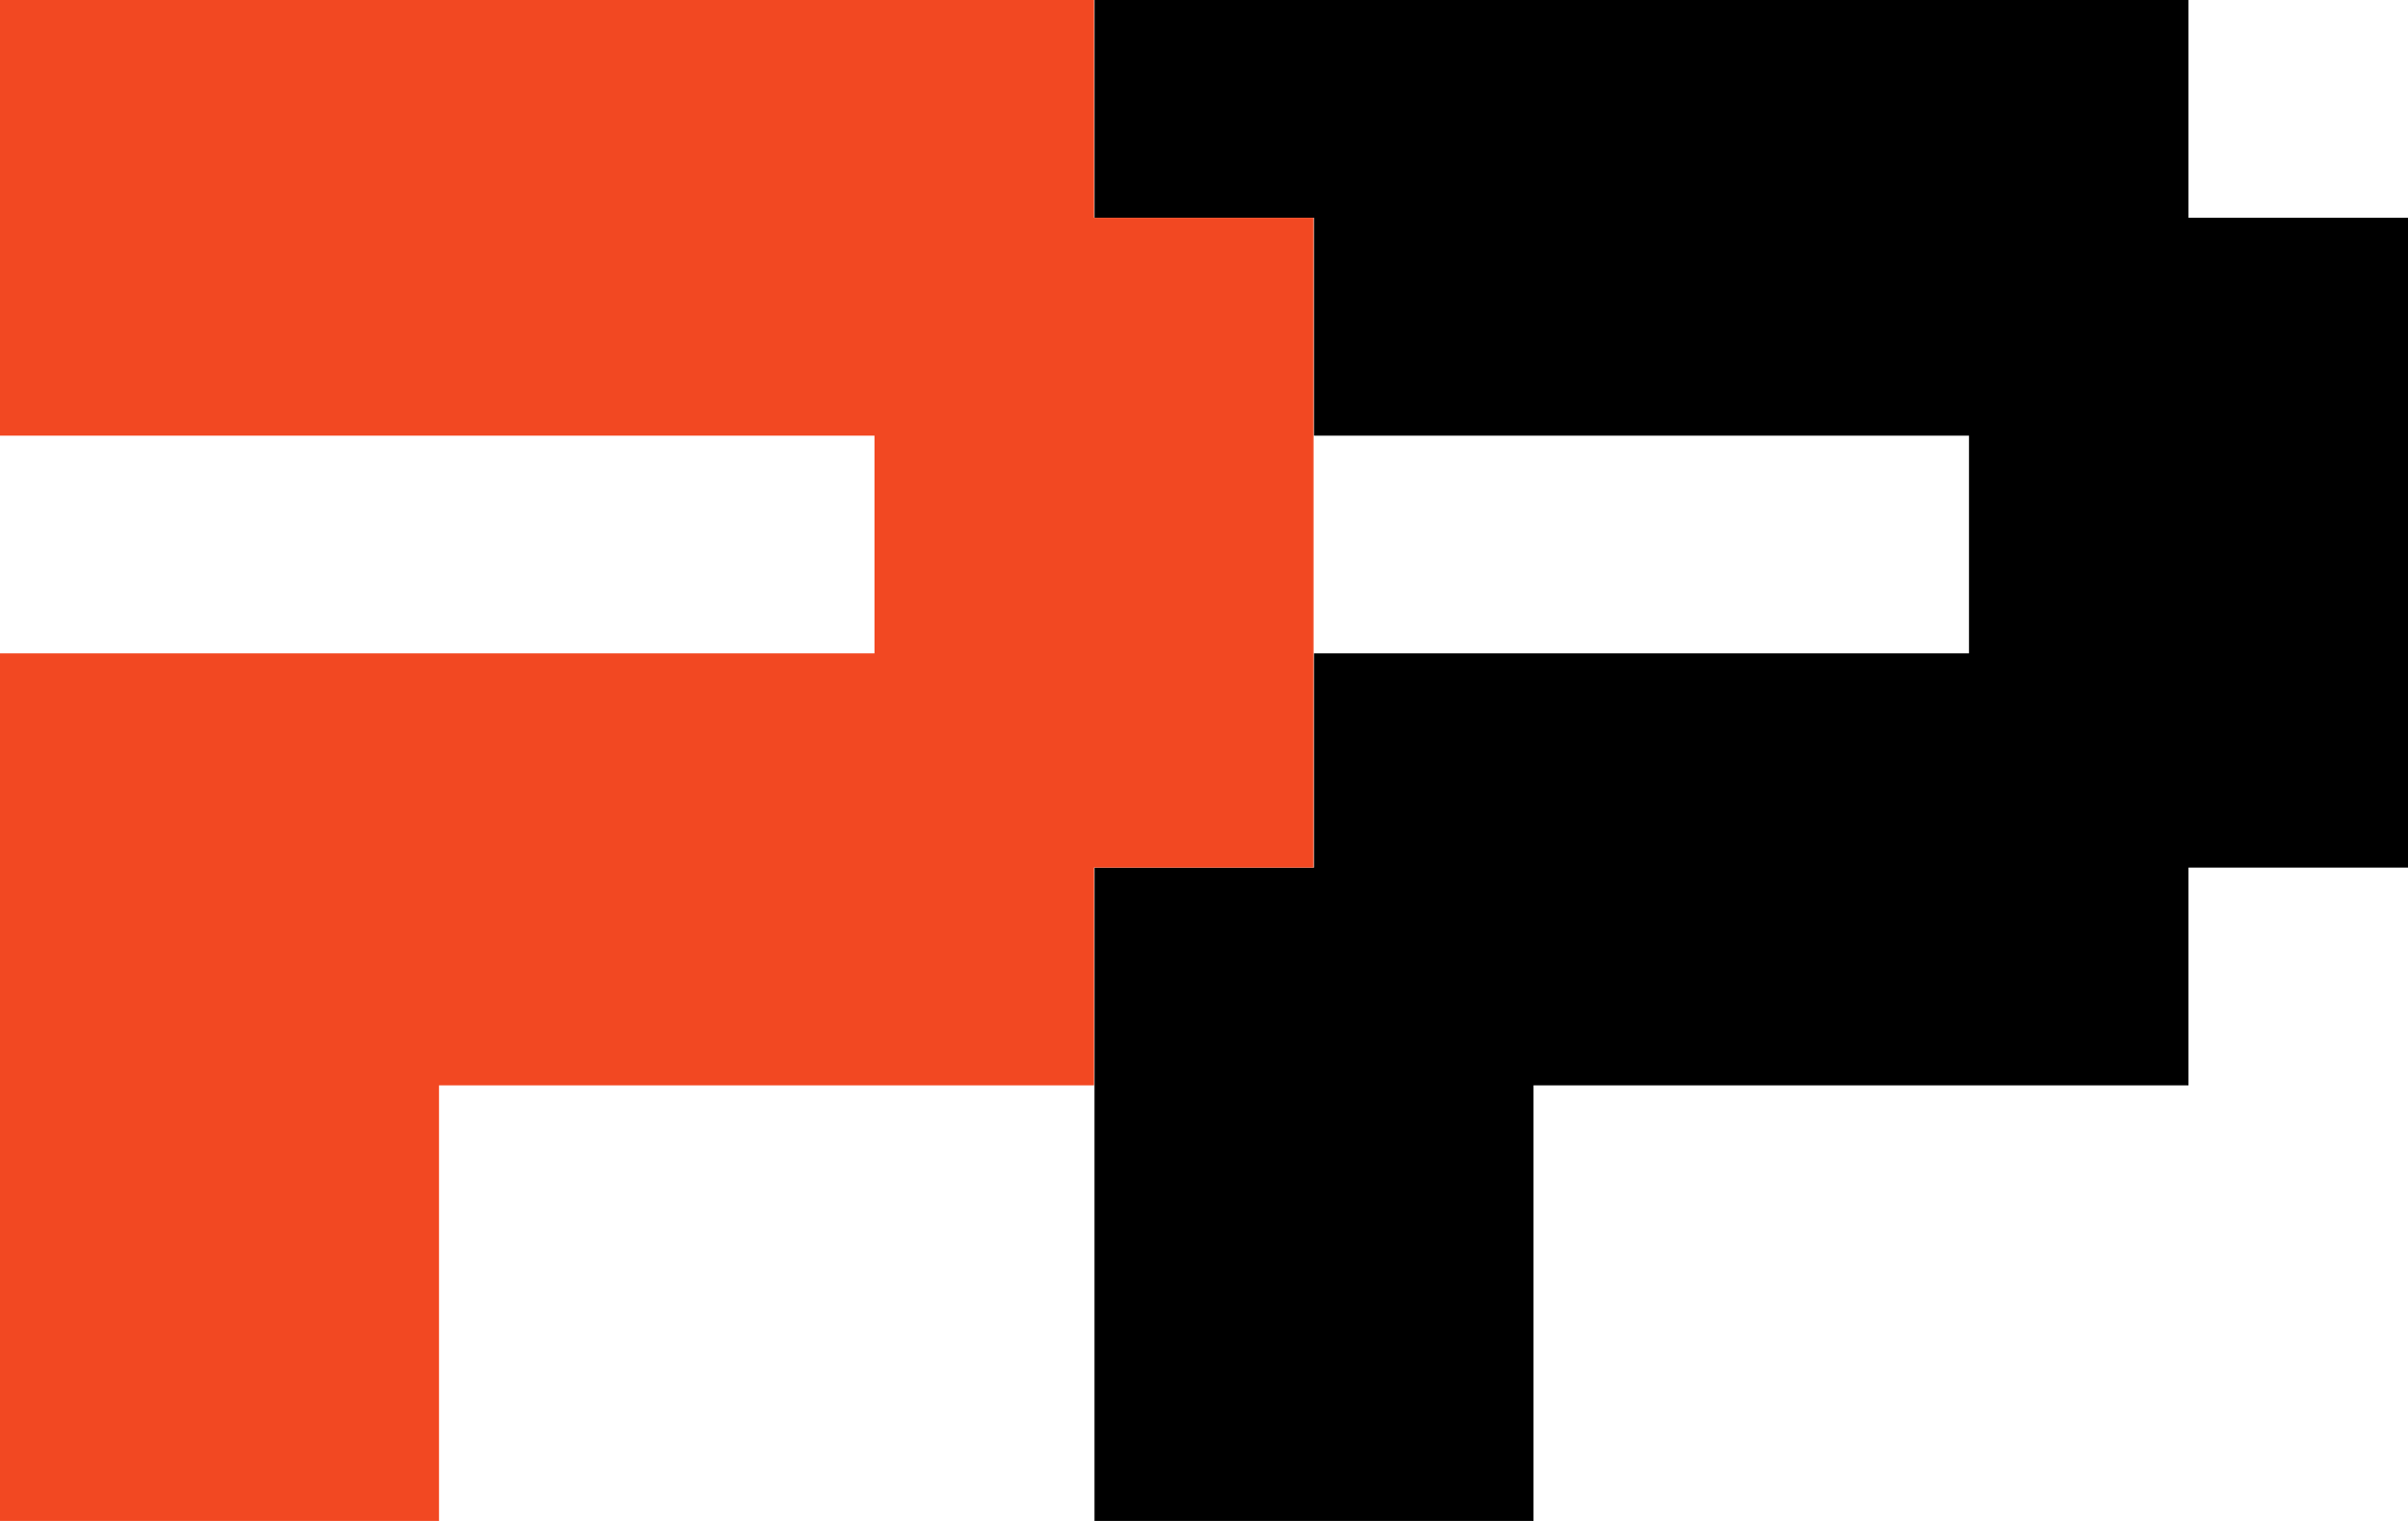
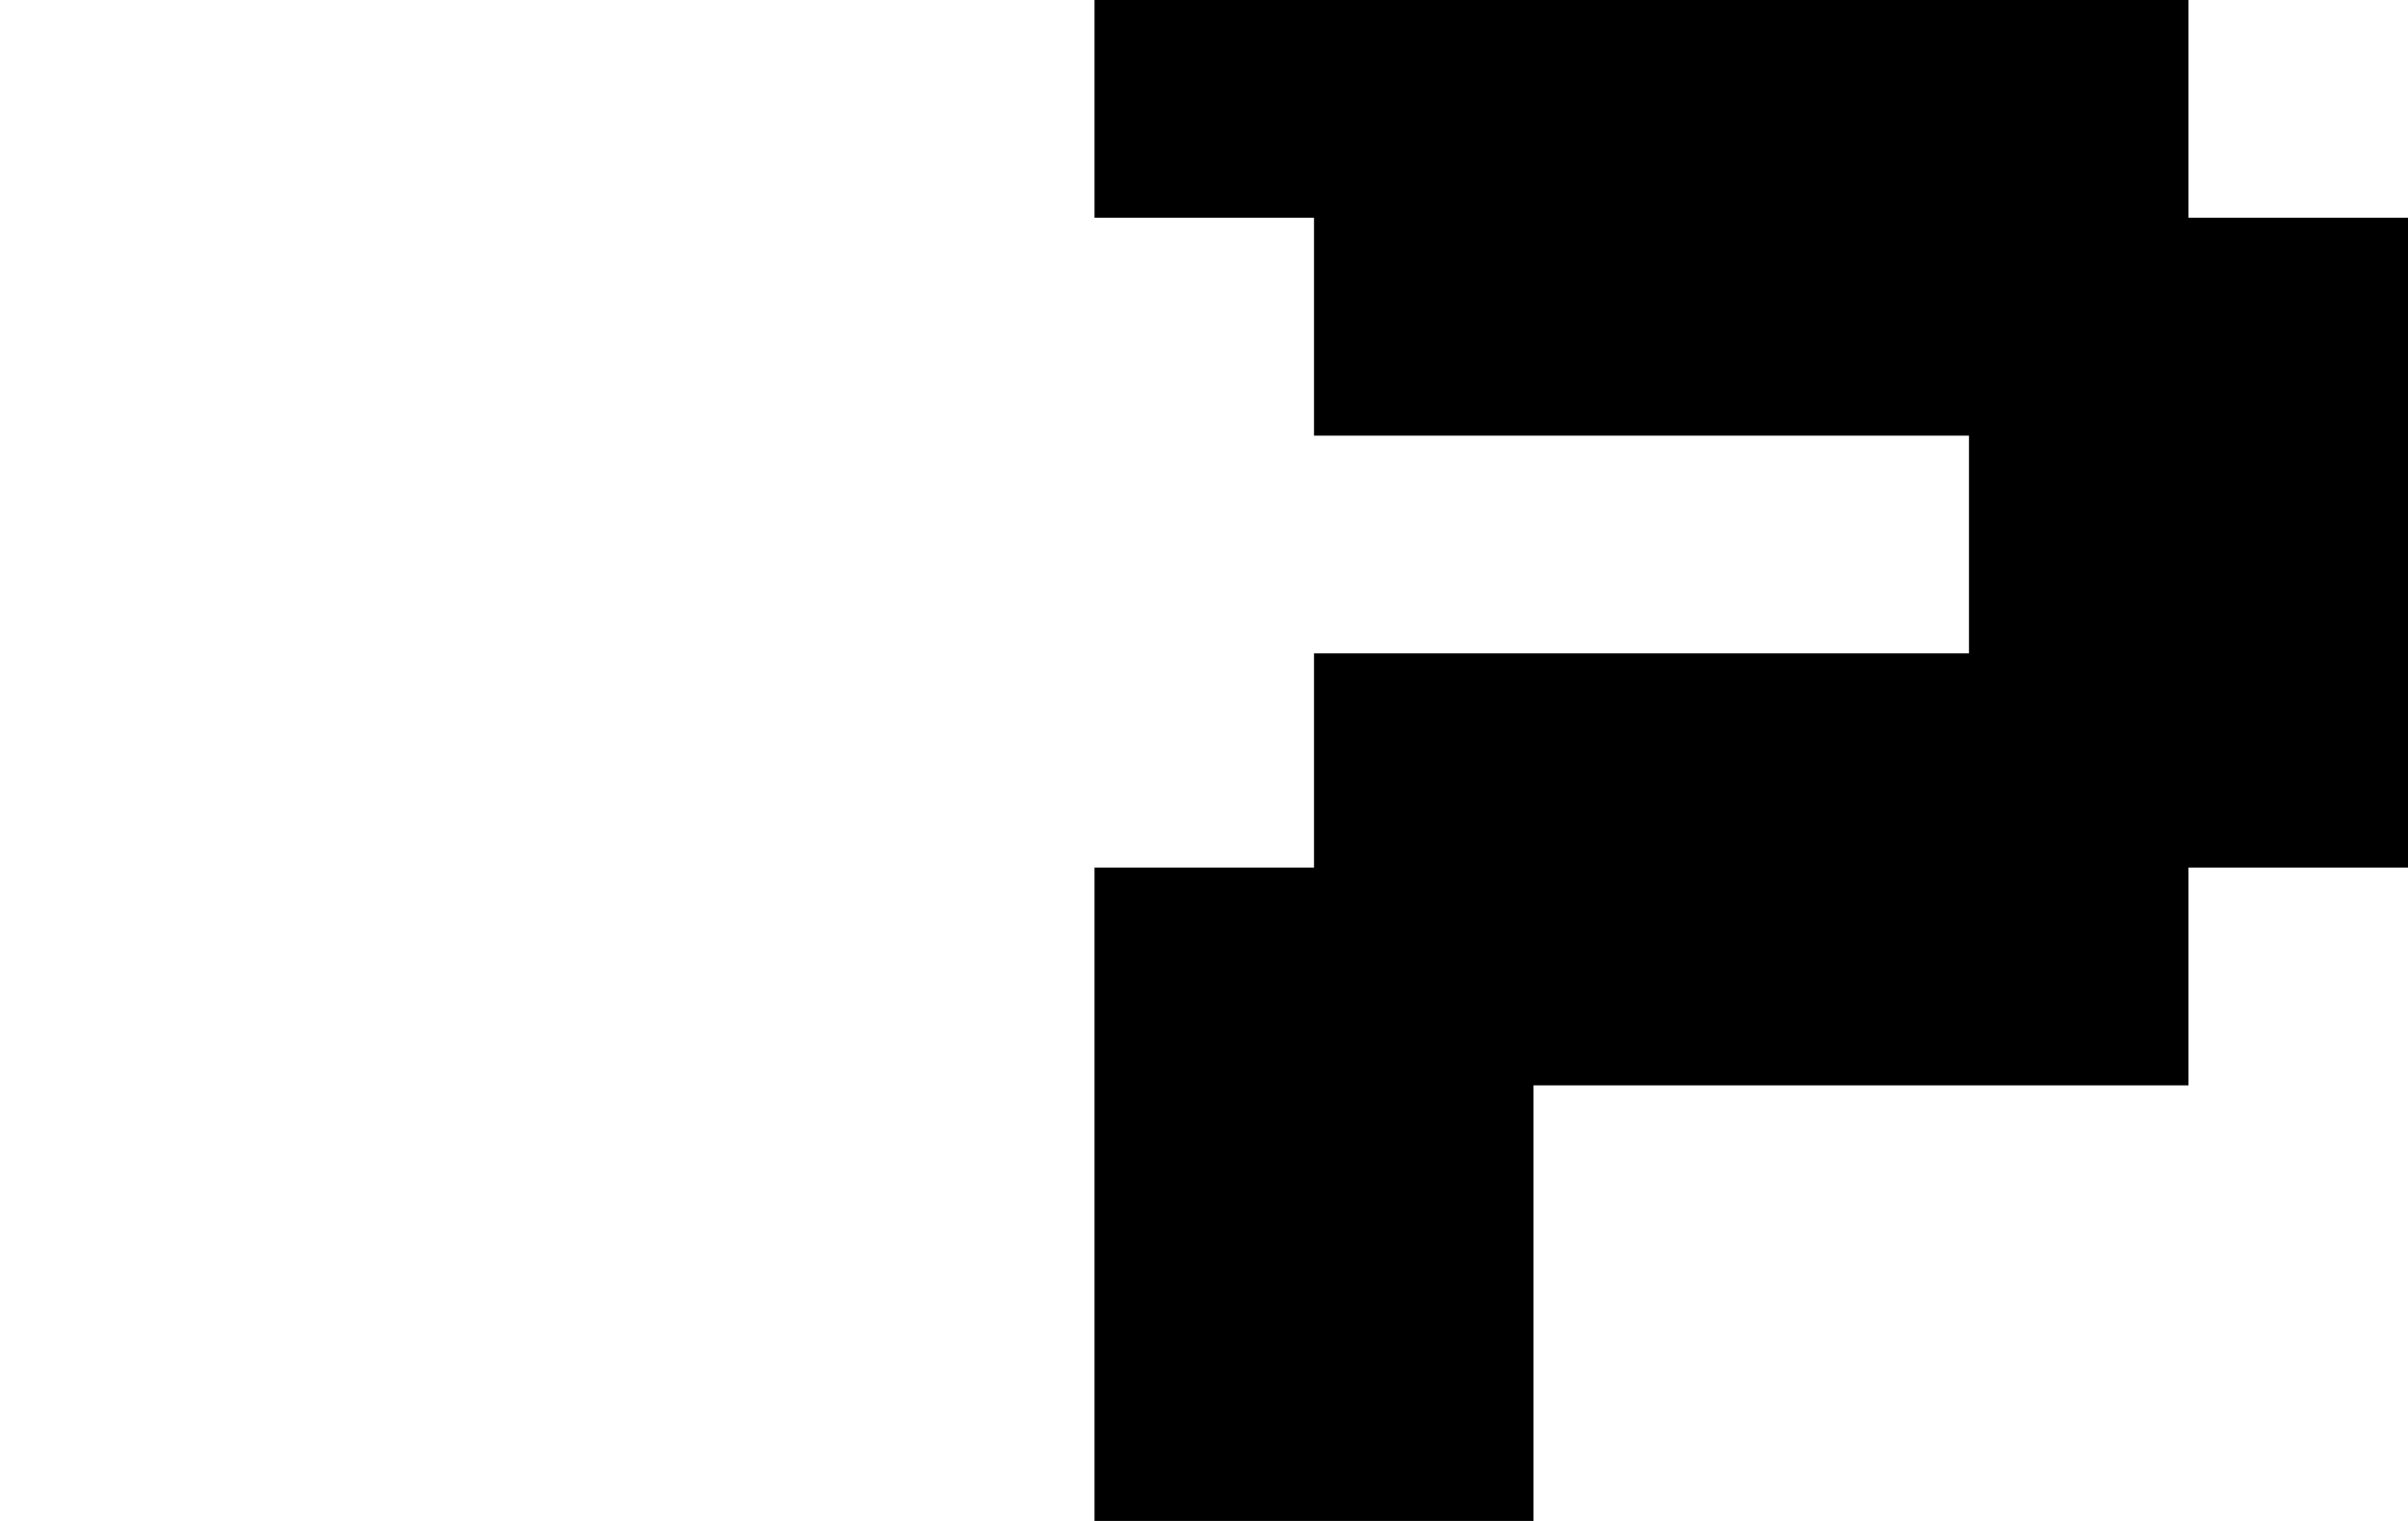
<svg xmlns="http://www.w3.org/2000/svg" width="19" height="12" viewBox="0 0 19 12" fill="none">
  <path d="M17.268 1.718V6.10352e-05H8.636V1.718H10.368V3.437H15.536V5.155H10.368V6.845H8.636V8.563V12H10.368H12.1V8.563H17.268V6.845H19V5.155V3.437V1.718H17.268Z" fill="black" />
-   <path d="M8.632 1.718V0H-3.05176e-05V1.718V3.437H6.9V5.155H1.732H-3.05176e-05V12H1.732H3.464V8.563H8.632V6.845H10.364V5.155V3.437V1.718H8.632Z" fill="#F24822" />
</svg>